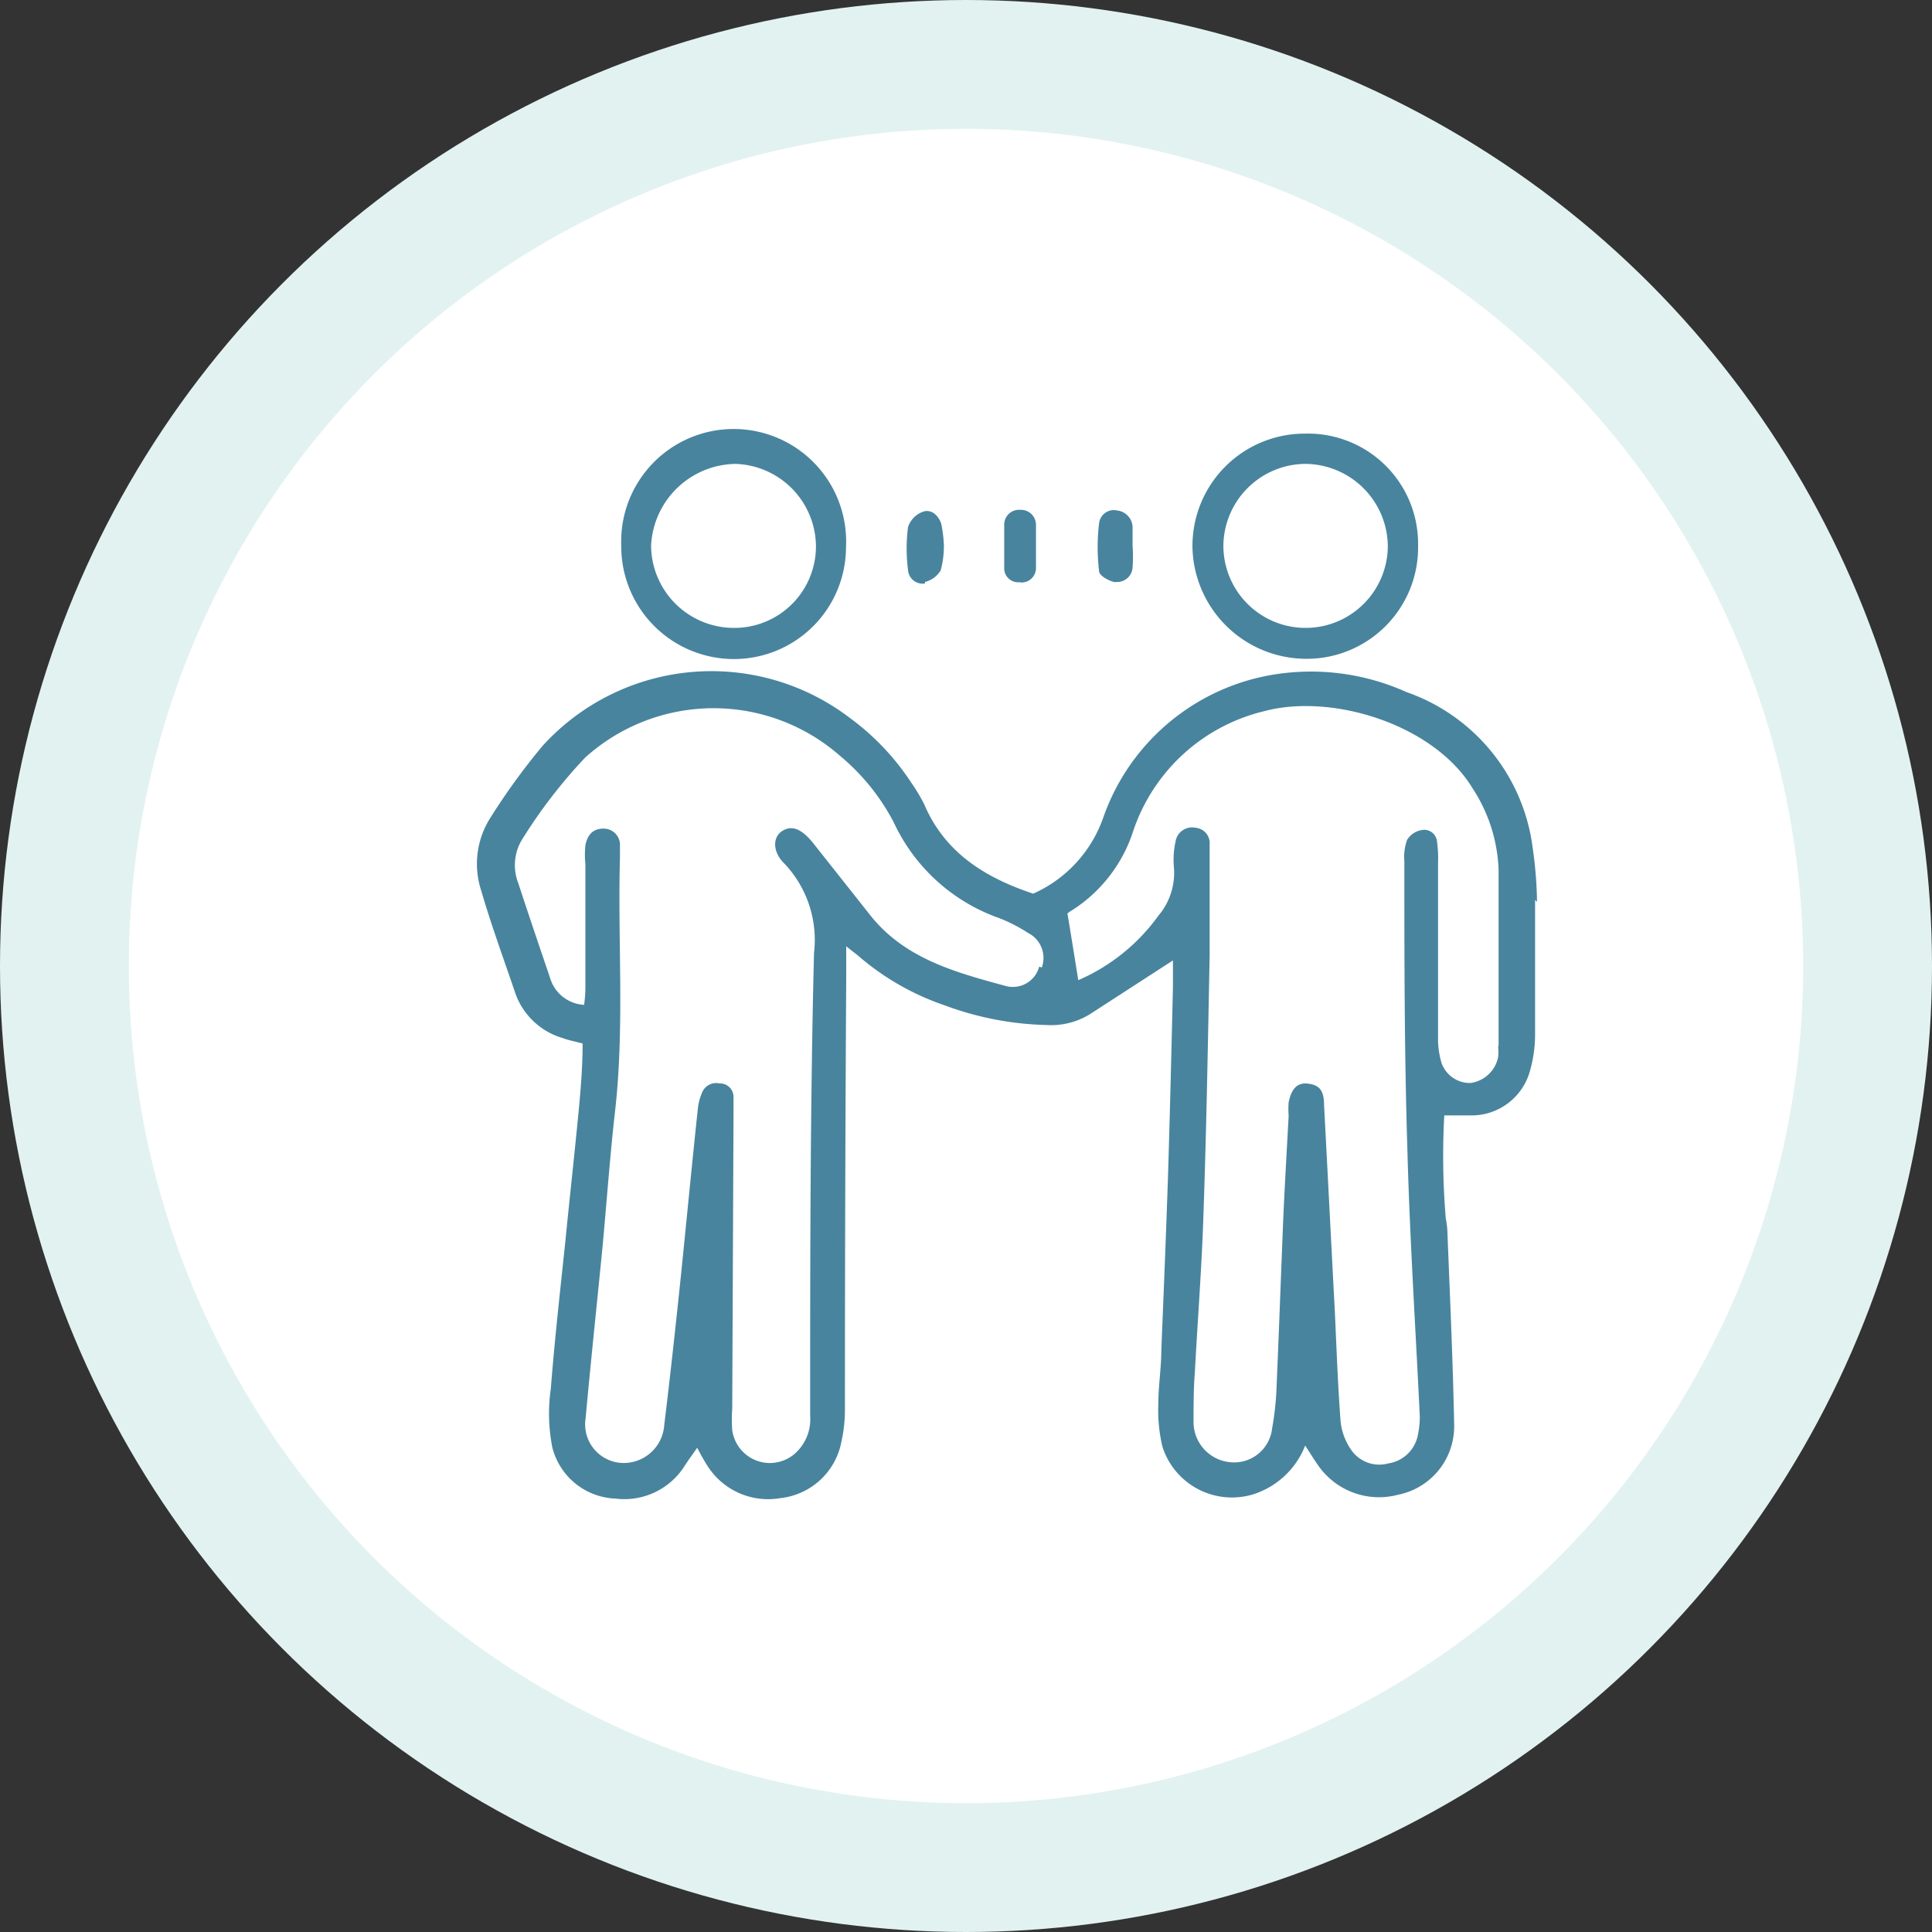
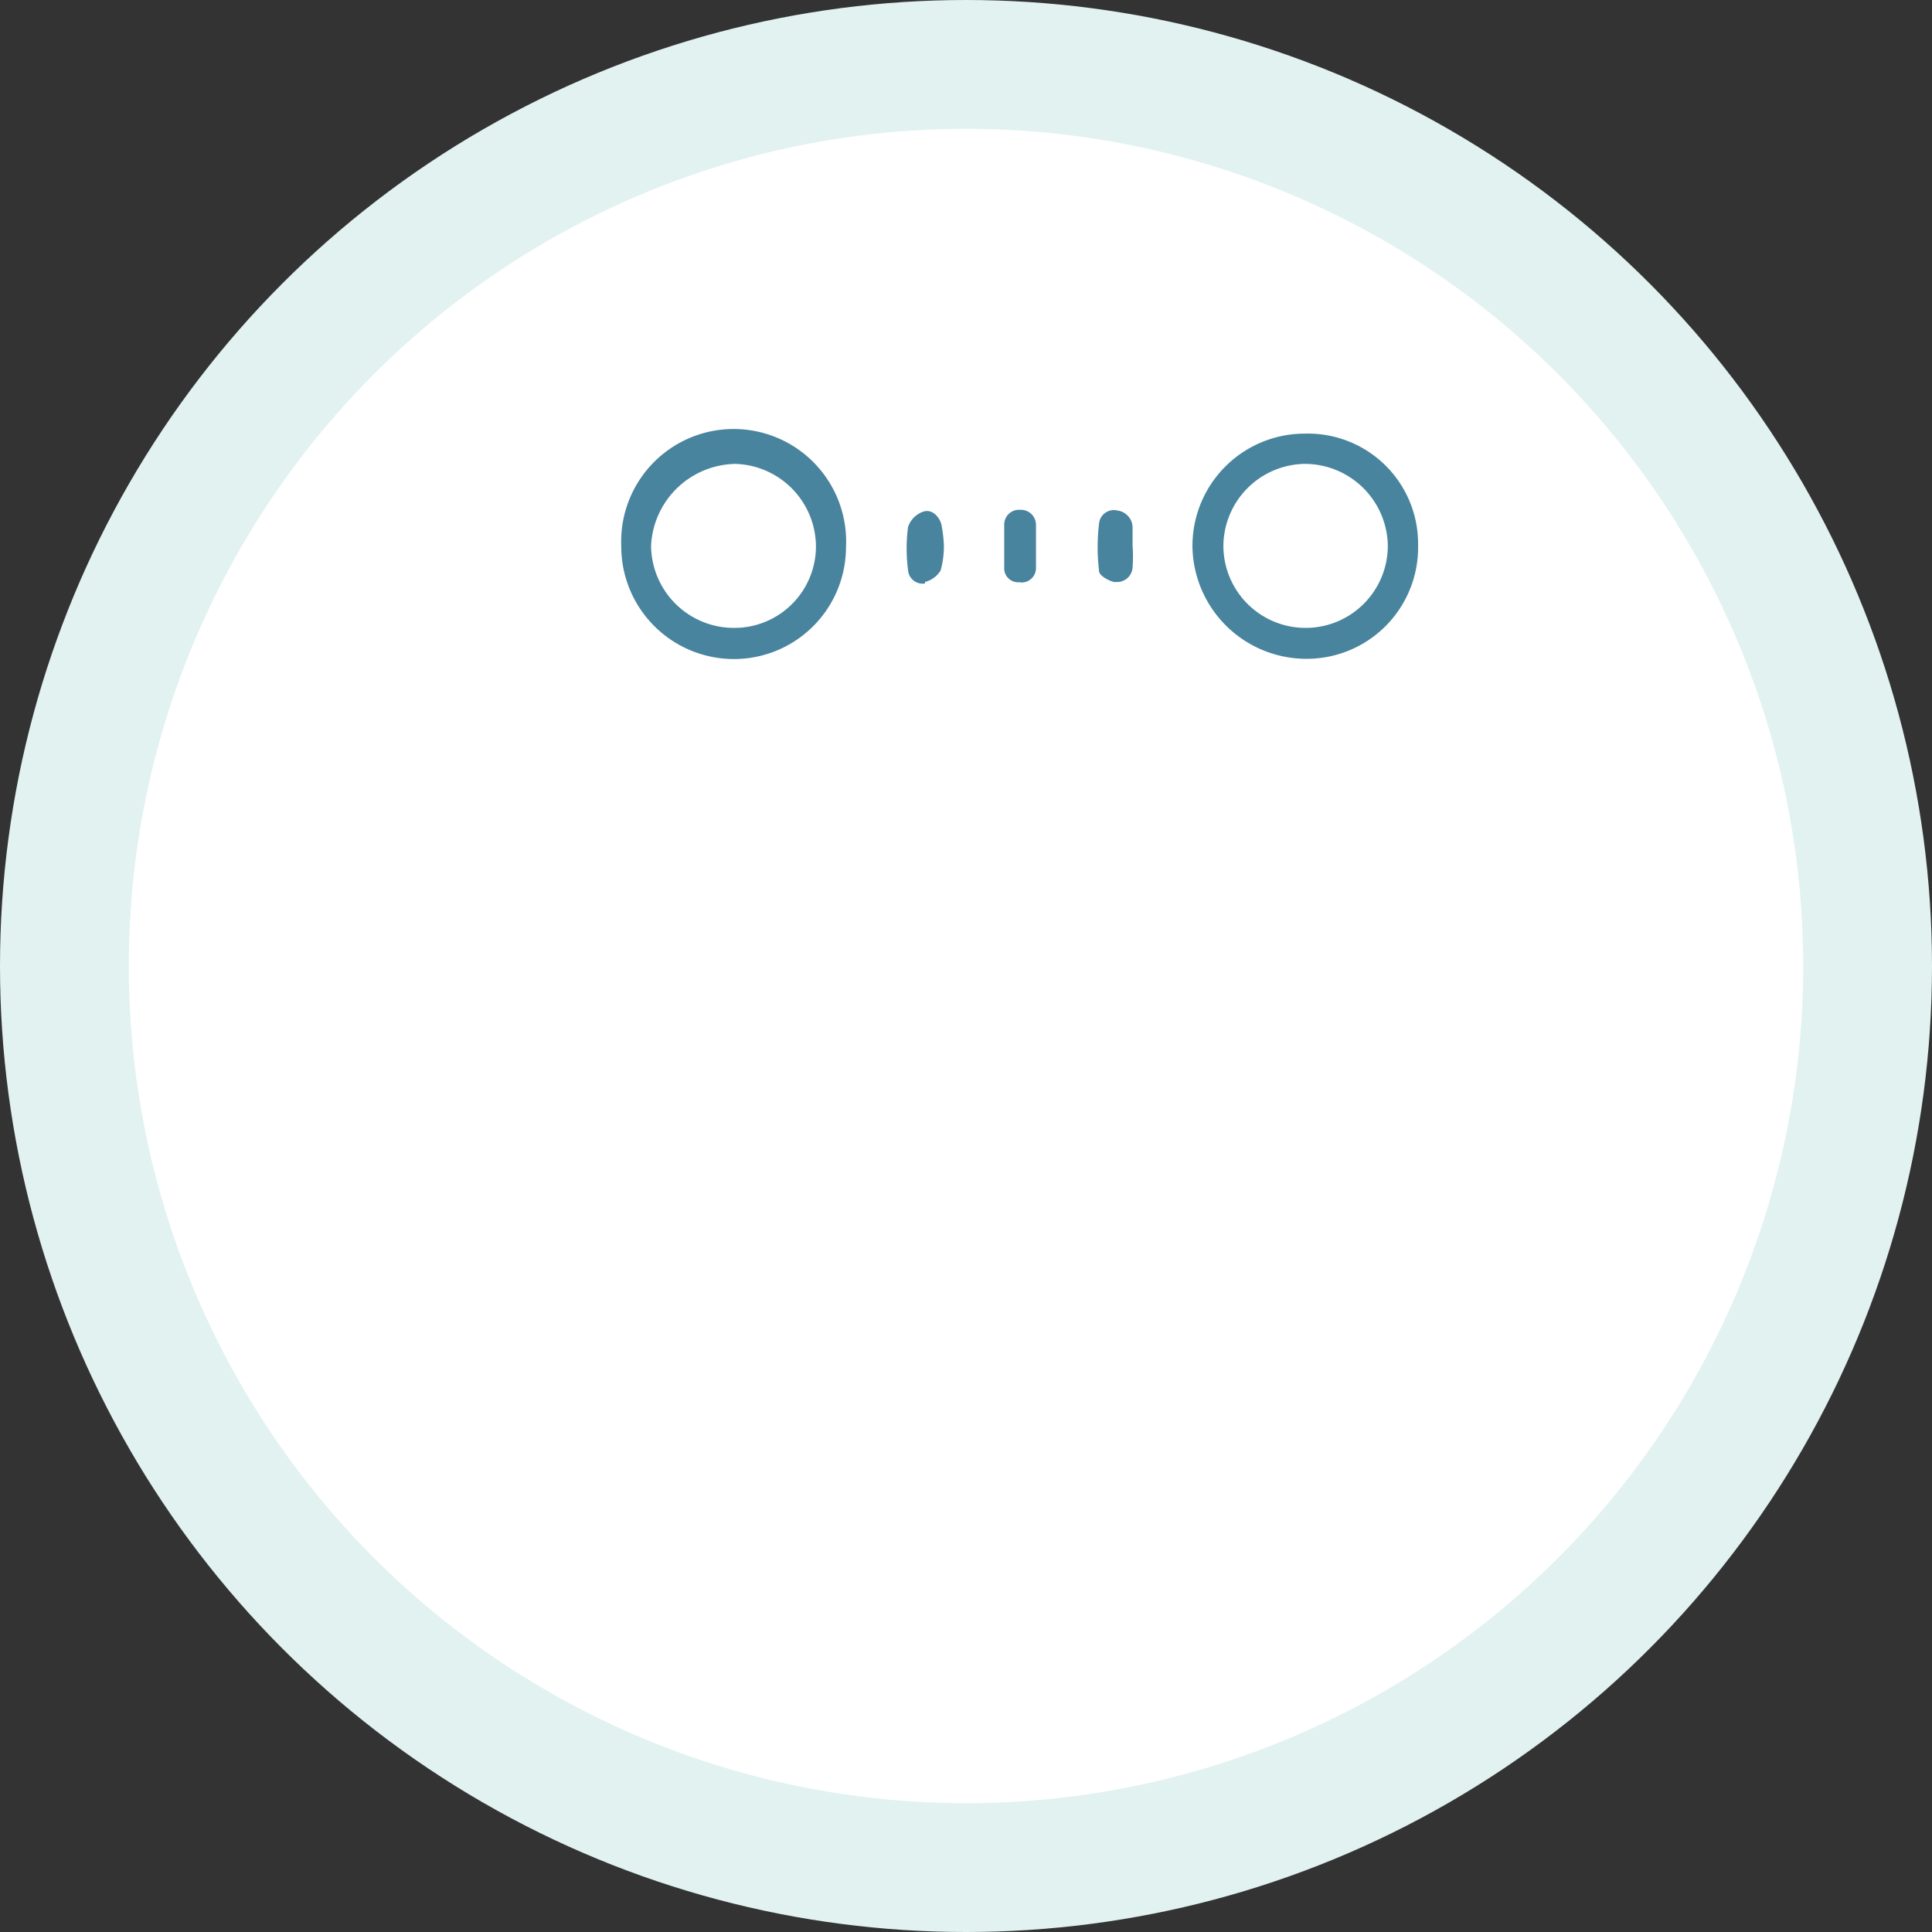
<svg xmlns="http://www.w3.org/2000/svg" viewBox="0 0 90 90">
  <rect x="0" y="0" width="90" height="90" fill="#333333" stroke="none" />
  <defs>
    <style>.a,.d{fill:none;}.b{clip-path:url(#a);}.c{fill:#fff;}.d{stroke:#e1f2f1;stroke-width:6px;}.e{fill:#48849e;}</style>
    <clipPath id="a" transform="translate(-914.26 -494.26)">
      <rect class="a" x="914.26" y="494.26" width="90" height="90" />
    </clipPath>
  </defs>
  <g class="b">
    <path class="c" d="M959.26,581.26a42,42,0,1,0-42-42,42,42,0,0,0,42,42" transform="translate(-914.26 -494.26)" />
    <circle class="d" cx="45" cy="45" r="42" />
-     <path class="e" d="M984.05,543a2.74,2.74,0,0,1,0,.5,1.52,1.52,0,0,1-1.29,1.21,1.4,1.4,0,0,1-1.35-.94,4,4,0,0,1-.16-1.24c0-2.69,0-5.39,0-8.08a5.65,5.65,0,0,0-.05-1,.6.6,0,0,0-.73-.52,1,1,0,0,0-.66.45,2.33,2.33,0,0,0-.13,1c0,4.46,0,8.92.14,13.38.11,4.16.38,8.32.58,12.48a4.28,4.28,0,0,1-.09.87,1.65,1.65,0,0,1-1.37,1.32,1.59,1.59,0,0,1-1.77-.68,2.83,2.83,0,0,1-.46-1.27c-.13-1.72-.19-3.45-.27-5.17-.17-3.19-.33-6.38-.5-9.57,0-.71-.24-.94-.75-1s-.77.25-.9.87a4.35,4.35,0,0,0,0,.63c-.09,1.68-.19,3.36-.26,5-.1,2.52-.19,5-.3,7.56a13.57,13.57,0,0,1-.21,2,1.78,1.78,0,0,1-2,1.57,1.88,1.88,0,0,1-1.66-1.9c0-.75,0-1.51.06-2.27.13-2.44.32-4.87.4-7.31.14-4,.21-8.07.29-12.11,0-1.47,0-2.95,0-4.42,0-.25,0-.51,0-.76a.72.72,0,0,0-.66-.78.78.78,0,0,0-.93.65,4,4,0,0,0-.07,1.25,3.09,3.09,0,0,1-.73,2.2,9,9,0,0,1-3.73,3c-.17-1.06-.32-2-.5-3.08-.05.07,0-.06.12-.12a6.88,6.88,0,0,0,2.95-3.78,8.54,8.54,0,0,1,6.09-5.55c3.17-.85,7.9.62,9.7,3.58a7.4,7.4,0,0,1,1.22,3.79c0,2.74,0,5.47,0,8.21m-21.4-3.68a1.27,1.27,0,0,1-1.6.89c-2.31-.63-4.65-1.26-6.25-3.26l-2.66-3.36c-.54-.68-1-.88-1.46-.59s-.46,1,.13,1.55a5.17,5.17,0,0,1,1.35,4.13C952,545.82,952,553,952,560.21a2.14,2.14,0,0,1-.74,1.79,1.77,1.77,0,0,1-2.89-1.12,6.77,6.77,0,0,1,0-1l.06-13.63c0-.3,0-.59,0-.88a.63.63,0,0,0-.65-.64.71.71,0,0,0-.82.44,2.64,2.64,0,0,0-.19.72c-.28,2.63-.53,5.26-.8,7.89-.24,2.3-.49,4.6-.77,6.89a1.89,1.89,0,0,1-2.09,1.73,1.8,1.8,0,0,1-1.57-2.07c.24-2.63.52-5.26.78-7.9.2-2.13.35-4.27.59-6.39.45-3.95.12-7.9.23-11.85,0-.17,0-.34,0-.51a.76.76,0,0,0-.77-.82c-.53,0-.75.34-.84.77a4.39,4.39,0,0,0,0,.89v5.55c0,.29,0,.57-.06,1a1.75,1.75,0,0,1-1.59-1.27c-.5-1.47-1-2.94-1.48-4.41a2.29,2.29,0,0,1,.21-2.07,24,24,0,0,1,2.91-3.77,8.93,8.93,0,0,1,11.86-.09,10.11,10.11,0,0,1,2.52,3.12,8.54,8.54,0,0,0,4.91,4.45,7.38,7.38,0,0,1,1.34.69,1.3,1.3,0,0,1,.64,1.61m23.07-3.06a19,19,0,0,0-.2-2.5,8.87,8.87,0,0,0-5.88-7.27,10.84,10.84,0,0,0-6.28-.8,10.14,10.14,0,0,0-7.83,6.6,6.07,6.07,0,0,1-3.28,3.59c-2.22-.74-4.11-1.89-5.08-4.17a8.07,8.07,0,0,0-.6-1,11.61,11.61,0,0,0-2.84-3A10.63,10.63,0,0,0,939.54,529a30.94,30.94,0,0,0-2.44,3.36,4,4,0,0,0-.42,3.4c.47,1.61,1.05,3.19,1.59,4.78a3.33,3.33,0,0,0,2.21,2.08c.26.1.55.15.92.25,0,1-.07,1.88-.15,2.79-.2,2.13-.44,4.26-.65,6.39-.24,2.3-.5,4.59-.68,6.89a8.16,8.16,0,0,0,.07,2.75,3.16,3.16,0,0,0,2.94,2.38,3.32,3.32,0,0,0,3.24-1.55c.17-.26.36-.52.57-.82a8.61,8.61,0,0,0,.48.85,3.34,3.34,0,0,0,3.38,1.5,3.25,3.25,0,0,0,2.86-2.65,6.8,6.8,0,0,0,.16-1.49q0-10.05.06-20.08c0-.44,0-.87,0-1.49.34.28.51.39.66.53a12.09,12.09,0,0,0,3.92,2.22,14.53,14.53,0,0,0,4.78.92,3.43,3.43,0,0,0,2-.51L968.9,539c0,.41,0,.82,0,1.23-.07,3-.14,5.89-.23,8.83-.09,2.69-.2,5.38-.31,8.07,0,.84-.14,1.68-.14,2.52a7.35,7.35,0,0,0,.19,2,3.4,3.4,0,0,0,4.2,2.23,3.85,3.85,0,0,0,2.45-2.28c.25.38.44.7.66,1a3.45,3.45,0,0,0,3.67,1.29A3.25,3.25,0,0,0,982,560.6c-.06-3-.2-6.05-.32-9.08a4.29,4.29,0,0,0-.07-.5,34.82,34.82,0,0,1-.07-4.8h1.19a2.82,2.82,0,0,0,2.78-2,6.23,6.23,0,0,0,.26-1.72c0-2.11,0-4.21,0-6.32" transform="translate(-914.26 -494.26)" />
    <path class="e" d="M948.52,515.87a3.87,3.87,0,0,1,3.75,3.81,3.8,3.8,0,0,1-3.82,3.83,3.86,3.86,0,0,1-3.86-3.83,4,4,0,0,1,3.93-3.81m-.17,9.09a5.22,5.22,0,0,0,5.32-5.21,5.24,5.24,0,1,0-10.47-.08,5.25,5.25,0,0,0,5.15,5.29" transform="translate(-914.26 -494.26)" />
    <path class="e" d="M975,515.87a3.87,3.87,0,0,1,3.91,3.81,3.83,3.83,0,1,1-7.66,0,3.85,3.85,0,0,1,3.75-3.81m.07,9.08a5.19,5.19,0,0,0,5.25-5.3,5.13,5.13,0,0,0-5.26-5.19,5.23,5.23,0,0,0-5.25,5.32,5.31,5.31,0,0,0,5.26,5.17" transform="translate(-914.26 -494.26)" />
    <path class="e" d="M957.35,521.37a1.19,1.19,0,0,0,.73-.54,4.3,4.3,0,0,0,.15-1.16,6.33,6.33,0,0,0-.12-1c-.12-.38-.45-.7-.83-.58a1.14,1.14,0,0,0-.72.72,7.72,7.72,0,0,0,0,2,.68.68,0,0,0,.79.63" transform="translate(-914.26 -494.26)" />
    <path class="e" d="M966.25,521.37a.72.72,0,0,0,.77-.68,6.8,6.8,0,0,0,0-1h0c0-.3,0-.59,0-.88a.81.81,0,0,0-.72-.77.69.69,0,0,0-.84.59,9.33,9.33,0,0,0,0,2.24c0,.2.47.47.75.51" transform="translate(-914.26 -494.26)" />
    <path class="e" d="M961.77,521.39a.67.67,0,0,0,.75-.67c0-.33,0-.66,0-1h0c0-.33,0-.66,0-1a.7.7,0,0,0-.73-.71.69.69,0,0,0-.75.69c0,.66,0,1.33,0,2a.65.65,0,0,0,.73.68" transform="translate(-914.26 -494.26)" />
  </g>
</svg>